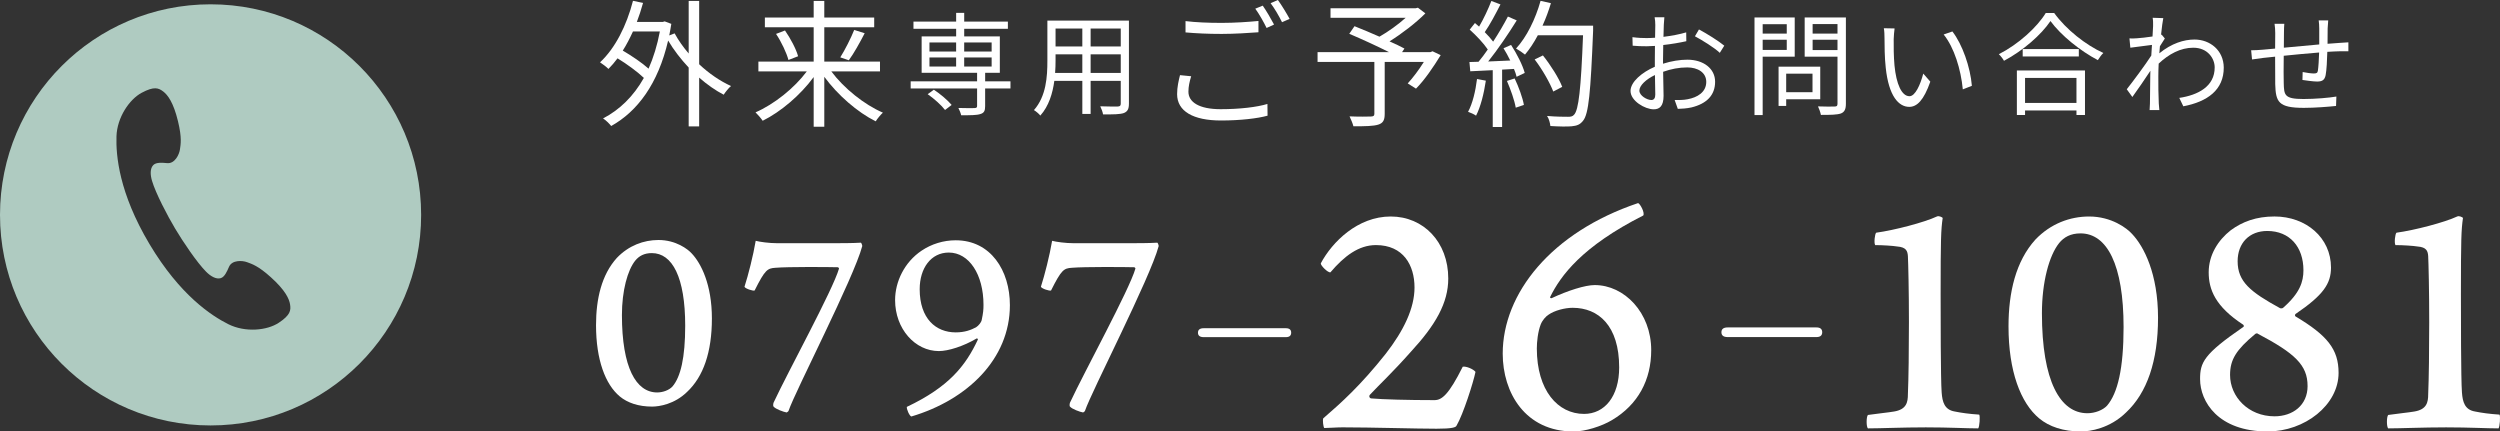
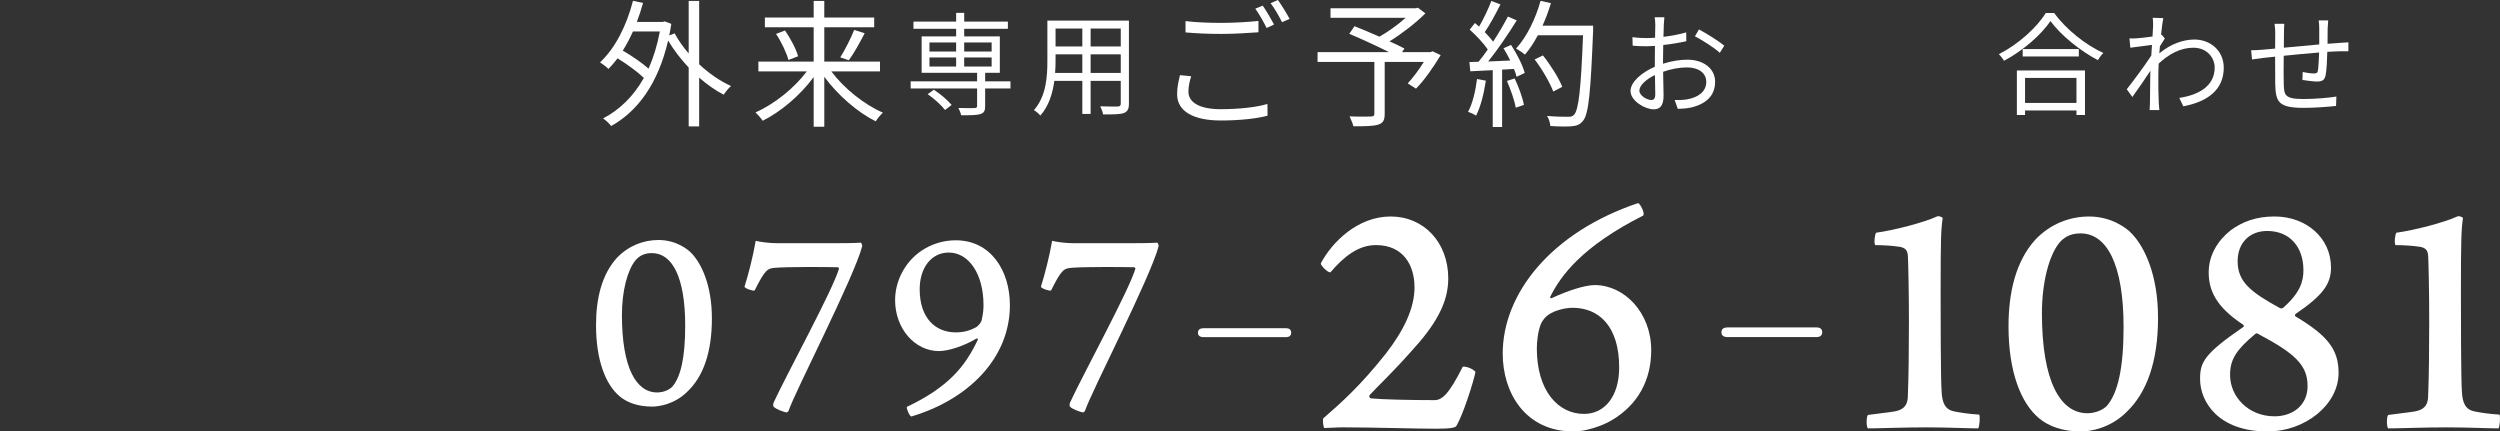
<svg xmlns="http://www.w3.org/2000/svg" id="_レイヤー_2" viewBox="0 0 261.197 45.081">
  <rect x="0" y="0" width="261.197" height="45.081" fill="#333333" stroke="none" />
  <defs>
    <style>.cls-1{fill:#fff;}.cls-2{fill:#afcbc1;}</style>
  </defs>
  <g id="contents">
    <g>
      <g>
        <path class="cls-1" d="M72.286,26.498c.948,1.004,2.092,3.208,2.092,6.778,0,3.515-.893,6.08-2.594,7.671-1.311,1.282-2.901,1.533-3.654,1.533-1.422,0-2.566-.39-3.375-1.06-1.506-1.255-2.482-3.821-2.482-7.447,0-2.762,.586-5.271,2.176-7.029,1.227-1.283,2.789-1.869,4.351-1.869,1.813,0,3.068,.949,3.487,1.423Zm-5.913,.726c-.809,1.004-1.395,3.151-1.395,5.69,0,5.494,1.479,8.089,3.682,8.089,.613,0,1.255-.251,1.59-.614,.865-1.004,1.339-3.012,1.339-6.359,0-5.049-1.339-7.587-3.487-7.587-.809,0-1.339,.307-1.729,.781Z" />
        <path class="cls-1" d="M90.086,25.717c-.893,3.348-7.029,15.202-7.699,17.21-.028,.084-.167,.14-.195,.168-.334-.056-1.171-.362-1.367-.614-.083-.056-.028-.362,0-.418,1.506-3.235,6.192-11.771,6.834-14.002,0-.056-.084-.14-.112-.14-1.032-.028-5.188-.056-6.527,.056-.837,.056-1.088,.195-2.176,2.371-.139,.083-1.004-.195-1.06-.391,.39-1.199,.92-3.291,1.171-4.798,.418,.111,1.395,.251,2.259,.251h5.551c1.004,0,2.315,0,3.18-.056,.056,0,.167,.335,.14,.362Z" />
        <path class="cls-1" d="M94.748,42.509c4.407-2.092,6.136-4.296,7.419-7.029,.028-.056-.083-.167-.14-.111-1.367,.809-2.957,1.311-3.933,1.311-2.483,0-4.575-2.314-4.575-5.327,0-1.925,.977-3.961,2.762-5.16,1.032-.697,2.287-1.088,3.57-1.088,3.654,0,5.662,3.152,5.662,6.778,0,5.634-4.463,9.901-10.292,11.631-.195-.027-.53-.809-.474-1.004Zm1.339-12.301c0,3.096,1.701,4.519,3.766,4.519,.948,0,1.59-.251,2.12-.53,.279-.167,.558-.558,.586-.725,.167-.781,.195-1.116,.195-1.618,0-3.18-1.506-5.467-3.626-5.467-1.869,0-3.04,1.646-3.04,3.821Z" />
        <path class="cls-1" d="M121.055,25.717c-.893,3.348-7.029,15.202-7.699,17.21-.028,.084-.167,.14-.195,.168-.334-.056-1.171-.362-1.367-.614-.083-.056-.028-.362,0-.418,1.506-3.235,6.192-11.771,6.834-14.002,0-.056-.083-.14-.112-.14-1.032-.028-5.188-.056-6.527,.056-.837,.056-1.088,.195-2.176,2.371-.139,.083-1.004-.195-1.06-.391,.39-1.199,.92-3.291,1.171-4.798,.418,.111,1.395,.251,2.259,.251h5.551c1.004,0,2.315,0,3.18-.056,.056,0,.167,.335,.14,.362Z" />
        <path class="cls-1" d="M125.768,35.225c-.405,0-.606-.155-.606-.466s.202-.467,.606-.467h8.571c.375,0,.562,.156,.562,.467s-.188,.466-.562,.466h-8.571Z" />
        <path class="cls-1" d="M139.003,28.451c-.252,.072-1.044-.72-1.008-.936,1.188-2.232,3.852-4.896,7.307-4.896,3.42,0,6.011,2.663,6.011,6.479,0,2.557-1.332,4.86-3.887,7.632-1.98,2.231-3.312,3.455-4.284,4.499-.144,.145-.072,.36,.108,.396,1.188,.107,3.852,.18,6.624,.18,.756,0,1.476-.54,2.952-3.492,.36-.071,1.116,.253,1.332,.54-.216,1.08-1.296,4.464-1.979,5.615-.072,.181-.432,.324-2.088,.324-2.196,0-6.731-.144-9.827-.144-.612,0-1.476,.071-1.908,.071-.108-.144-.18-.791-.108-1.008,1.908-1.655,3.852-3.383,6.516-6.73,1.908-2.448,3.023-4.788,3.023-6.947,0-2.304-1.152-4.428-4.032-4.428-1.8,0-3.312,1.152-4.751,2.844Z" />
        <path class="cls-1" d="M161.97,31.007c-.072,.108,.072,.18,.144,.144,1.692-.791,3.492-1.367,4.5-1.367,3.096,0,5.903,2.88,5.903,6.803,0,3.096-1.368,5.688-4.104,7.308-1.08,.647-2.808,1.188-3.996,1.188-5.075,0-7.415-4.067-7.415-8.135,0-6.264,5.04-12.671,14.146-15.73,.216,.072,.72,1.008,.54,1.296-6.407,3.24-8.639,6.3-9.719,8.495Zm-.18,1.872c-.288,.18-.648,.575-.828,1.044-.288,.756-.396,1.8-.396,2.483,0,4.392,2.196,6.839,4.932,6.839,2.16,0,3.671-1.836,3.671-4.859,0-4.355-2.16-6.227-4.859-6.227-.828,0-1.908,.287-2.52,.72Z" />
        <path class="cls-1" d="M180.507,35.217c-.437,0-.655-.168-.655-.504s.218-.504,.655-.504h9.267c.405,0,.608,.168,.608,.504s-.203,.504-.608,.504h-9.267Z" />
        <path class="cls-1" d="M206.677,44.757c-1.26,0-3.023-.107-5.471-.107s-4.715,.107-6.047,.107c-.18-.144-.18-1.224,0-1.403,.972-.145,2.124-.252,2.736-.36,1.296-.216,1.44-.972,1.44-1.8,.072-1.655,.108-4.644,.108-7.522,0-3.312-.072-6.228-.108-6.911-.036-.54-.18-.937-1.116-1.008-.432-.072-1.512-.145-2.304-.145-.144-.216-.036-1.188,.108-1.296,1.872-.252,5.039-1.08,6.335-1.691,.216-.108,.54,.072,.612,.144-.18,1.26-.216,2.196-.216,7.991,0,1.908,0,8.927,.108,10.259,.072,.972,.288,1.8,1.368,1.979,.72,.145,1.476,.252,2.556,.324,.108,.144,.036,1.296-.108,1.439Z" />
        <path class="cls-1" d="M222.769,24.456c1.224,1.296,2.7,4.139,2.7,8.746,0,4.536-1.152,7.848-3.348,9.899-1.692,1.655-3.744,1.979-4.715,1.979-1.836,0-3.312-.504-4.355-1.368-1.944-1.619-3.204-4.931-3.204-9.61,0-3.563,.756-6.803,2.808-9.071,1.583-1.655,3.6-2.411,5.615-2.411,2.34,0,3.959,1.224,4.5,1.836Zm-7.631,.936c-1.043,1.296-1.8,4.067-1.8,7.343,0,7.092,1.908,10.439,4.751,10.439,.792,0,1.62-.324,2.052-.792,1.116-1.296,1.728-3.888,1.728-8.207,0-6.516-1.728-9.791-4.5-9.791-1.044,0-1.728,.396-2.232,1.008Z" />
        <path class="cls-1" d="M243.54,27.947c0,1.691-.792,2.88-3.708,4.859-.072,.072-.072,.216,0,.252,3.312,1.979,4.5,3.42,4.5,5.903,0,3.348-3.527,6.119-7.415,6.119-5.183,0-7.055-3.132-7.055-5.472,0-1.728,.36-2.591,4.5-5.435,.108-.036,.072-.216,0-.252-2.916-1.908-3.6-3.672-3.6-5.472s.972-3.348,2.304-4.392c1.224-.899,2.664-1.439,4.571-1.439,3.312,0,5.903,2.231,5.903,5.327Zm-2.448,12.383c0-2.196-1.332-3.42-5.219-5.472-.036-.072-.216,0-.252,.036-1.979,1.655-2.627,2.663-2.627,4.283,0,2.268,1.908,4.319,4.643,4.319,1.908,0,3.456-1.151,3.456-3.167Zm-7.307-13.03c0,2.123,1.332,3.203,4.427,4.895,.072,.036,.252,.036,.324-.035,1.764-1.548,2.124-2.736,2.124-3.924,0-2.448-1.44-4.104-3.78-4.104-1.872,0-3.095,1.26-3.095,3.168Z" />
        <path class="cls-1" d="M261.036,44.757c-1.26,0-3.023-.107-5.471-.107s-4.715,.107-6.047,.107c-.18-.144-.18-1.224,0-1.403,.972-.145,2.124-.252,2.736-.36,1.296-.216,1.44-.972,1.44-1.8,.072-1.655,.108-4.644,.108-7.522,0-3.312-.072-6.228-.108-6.911-.036-.54-.18-.937-1.116-1.008-.432-.072-1.512-.145-2.304-.145-.144-.216-.036-1.188,.108-1.296,1.872-.252,5.039-1.08,6.335-1.691,.216-.108,.54,.072,.612,.144-.18,1.26-.216,2.196-.216,7.991,0,1.908,0,8.927,.108,10.259,.072,.972,.288,1.8,1.368,1.979,.72,.145,1.476,.252,2.556,.324,.108,.144,.036,1.296-.108,1.439Z" />
      </g>
      <g>
        <path class="cls-1" d="M73.047,6.712c1.022,.966,2.189,1.758,3.327,2.276-.245,.201-.576,.619-.763,.907-.864-.446-1.743-1.065-2.564-1.786v5.1h-1.095V7.058c-.821-.878-1.57-1.844-2.146-2.823-1.051,4.538-3.212,7.404-5.949,8.931-.187-.244-.59-.634-.85-.792,1.714-.893,3.169-2.29,4.264-4.234-.662-.634-1.757-1.44-2.751-2.046-.303,.403-.619,.778-.951,1.109-.173-.188-.634-.533-.878-.691,1.584-1.47,2.78-3.846,3.442-6.425l1.052,.217c-.188,.677-.403,1.354-.648,1.987h2.708l.202-.058,.691,.26c-.058,.417-.144,.82-.216,1.21l.562-.217c.389,.721,.893,1.427,1.469,2.104V.101h1.095V6.712Zm-6.914-3.428c-.331,.72-.677,1.397-1.066,2.002,.936,.548,2.002,1.268,2.694,1.887,.504-1.138,.907-2.434,1.181-3.889h-2.809Z" />
        <path class="cls-1" d="M86.855,7.461c1.311,1.758,3.443,3.472,5.388,4.308-.23,.216-.576,.619-.749,.907-1.916-.951-3.976-2.751-5.373-4.652v5.214h-1.109v-5.186c-1.397,1.901-3.442,3.63-5.329,4.566-.173-.26-.519-.663-.749-.879,1.93-.835,4.047-2.521,5.358-4.278h-5.056v-1.022h5.776V2.852h-5.099V1.829h5.099V.101h1.109V1.829h5.214v1.022h-5.214v3.587h5.819v1.022h-5.085Zm-4.84-4.277c.576,.835,1.167,1.944,1.369,2.693l-1.008,.389c-.188-.72-.734-1.887-1.296-2.723l.936-.359Zm5.776,2.809c.49-.778,1.109-2.002,1.455-2.866l1.095,.346c-.504,.979-1.138,2.117-1.657,2.823l-.893-.303Z" />
        <path class="cls-1" d="M105.571,9.244h-2.645v1.85c0,.479-.105,.702-.491,.819-.386,.129-1.018,.129-2.013,.129-.047-.223-.175-.539-.292-.761,.772,.022,1.498,.022,1.685,.012,.199-.012,.27-.059,.27-.223v-1.826h-6.94v-.749h6.94v-.89h-5.793V3.803h3.605v-.796h-4.459v-.749h4.459v-.913h.842v.913h4.564v.749h-4.564v.796h3.722v3.803h-1.533v.89h2.645v.749Zm-8.005,.129c.679,.444,1.463,1.112,1.861,1.592l-.69,.526c-.363-.479-1.135-1.182-1.814-1.65l.644-.468Zm-.457-3.991h2.786v-.947h-2.786v.947Zm0,1.568h2.786v-.947h-2.786v.947Zm3.628-2.516v.947h2.868v-.947h-2.868Zm2.868,1.568h-2.868v.947h2.868v-.947Z" />
        <path class="cls-1" d="M117.949,10.836c0,.562-.152,.819-.526,.972-.398,.141-1.077,.152-2.177,.141-.035-.234-.176-.609-.293-.843,.819,.035,1.615,.023,1.826,.023,.234-.012,.316-.082,.316-.305v-2.376h-3.148v3.453h-.866v-3.453h-2.926c-.175,1.3-.573,2.634-1.463,3.628-.129-.175-.48-.468-.667-.573,1.287-1.451,1.404-3.511,1.404-5.138V2.152h8.52V10.836Zm-4.869-3.219v-1.942h-2.797v.69c0,.387-.012,.819-.047,1.252h2.844Zm-2.797-4.634v1.872h2.797v-1.872h-2.797Zm6.812,0h-3.148v1.872h3.148v-1.872Zm0,4.634v-1.942h-3.148v1.942h3.148Z" />
        <path class="cls-1" d="M124.453,7.966c-.173,.562-.288,1.08-.288,1.613,0,1.08,1.095,1.829,3.371,1.829,1.973,0,3.803-.216,4.883-.548l.014,1.225c-1.023,.288-2.837,.504-4.869,.504-2.896,0-4.581-.965-4.581-2.751,0-.749,.159-1.411,.302-1.987l1.167,.115Zm-.591-5.762c1.037,.129,2.348,.187,3.774,.187,1.368,0,2.823-.101,3.846-.201v1.181c-.965,.072-2.521,.173-3.846,.173-1.426,0-2.636-.058-3.774-.158v-1.181Zm9.248,.359l-.778,.36c-.288-.591-.777-1.469-1.181-2.017l.777-.316c.36,.504,.879,1.396,1.182,1.973Zm1.627-.59l-.792,.346c-.302-.62-.777-1.44-1.195-1.988l.764-.331c.389,.533,.936,1.44,1.224,1.974Z" />
        <path class="cls-1" d="M150.52,5.762c-.763,1.253-1.7,2.621-2.579,3.5l-.864-.547c.533-.576,1.167-1.412,1.686-2.247h-4.091v5.43c0,.663-.173,.966-.677,1.124-.504,.158-1.34,.173-2.593,.173-.072-.303-.26-.734-.403-1.037,.994,.043,1.959,.028,2.247,.015,.259-.015,.346-.072,.346-.288V6.468h-5.935v-1.023h7.461c-1.224-.619-2.866-1.368-4.148-1.915l.548-.793c.792,.317,1.729,.706,2.607,1.095,.908-.519,1.959-1.268,2.737-1.973h-7.851V.864h8.888l.245-.058,.777,.591c-1.022,1.022-2.448,2.117-3.745,2.924,.591,.259,1.152,.533,1.556,.749l-.245,.374h2.967l.216-.086,.85,.403Z" />
        <path class="cls-1" d="M155.24,8.427c-.202,1.354-.547,2.736-1.023,3.658-.173-.13-.604-.331-.835-.403,.475-.879,.777-2.16,.936-3.428l.922,.173Zm2.636-3.731c.604,.922,1.224,2.146,1.426,2.925l-.85,.403c-.058-.245-.145-.519-.274-.821l-1.239,.072v5.992h-.979V7.332l-2.348,.115-.087-.966c.288,0,.62-.014,.951-.028,.316-.375,.648-.821,.965-1.282-.432-.648-1.21-1.469-1.887-2.074l.547-.691c.145,.115,.288,.245,.433,.375,.475-.807,.979-1.888,1.282-2.68l.951,.36c-.49,.965-1.095,2.117-1.642,2.896,.346,.346,.648,.691,.878,.993,.591-.907,1.138-1.844,1.542-2.621l.922,.403c-.835,1.354-1.988,3.054-2.982,4.292,.721-.028,1.513-.071,2.305-.101-.216-.446-.461-.893-.706-1.282l.792-.346Zm.374,3.501c.418,.878,.836,2.017,.965,2.766l-.85,.288c-.129-.749-.533-1.901-.922-2.795l.807-.259Zm8.196-4.97c-.259,6.453-.461,8.686-1.052,9.392-.331,.418-.648,.519-1.195,.576-.476,.043-1.354,.028-2.218-.029-.029-.302-.144-.763-.346-1.051,.965,.086,1.844,.086,2.204,.086,.274,0,.461-.028,.62-.216,.475-.49,.72-2.68,.936-8.297h-4.725c-.403,.764-.864,1.455-1.339,2.017-.202-.173-.677-.49-.936-.634,1.109-1.195,2.031-3.083,2.563-4.984l1.081,.245c-.245,.807-.533,1.599-.878,2.348h5.286v.548Zm-4.163,6.338c-.331-.879-1.138-2.305-1.944-3.356l.864-.418c.807,1.009,1.671,2.377,2.017,3.284l-.937,.49Z" />
        <path class="cls-1" d="M173.75,6.658c.877-.281,1.779-.422,2.54-.422,1.685,0,2.902,.925,2.902,2.306,0,1.404-.878,2.294-2.469,2.681-.515,.116-1.03,.14-1.428,.151l-.328-.924c.433,0,.913,.012,1.358-.082,1.018-.188,1.943-.737,1.943-1.814,0-.983-.89-1.51-1.99-1.51-.866,0-1.686,.164-2.516,.457,.023,.982,.046,2.001,.046,2.504,0,1.077-.41,1.416-1.03,1.416-.913,0-2.422-.877-2.422-1.919,0-.948,1.205-1.954,2.54-2.528v-.655c0-.468,0-1.007,.012-1.521-.316,.023-.609,.035-.854,.035-.526,0-1.03-.012-1.475-.059l-.023-.89c.632,.082,1.053,.094,1.475,.094,.269,0,.574-.012,.89-.035,.012-.608,.023-1.111,.023-1.322,0-.234-.023-.62-.07-.819h1.018c-.023,.211-.047,.526-.059,.796-.012,.281-.023,.737-.035,1.252,.843-.104,1.721-.269,2.376-.468l.012,.925c-.679,.152-1.568,.304-2.411,.397-.012,.551-.023,1.101-.023,1.568v.387Zm-.808,3.229c0-.421-.023-1.205-.035-2.048-.937,.445-1.627,1.101-1.627,1.627s.796,.983,1.252,.983c.269,0,.41-.199,.41-.562Zm4.564-6.812c.819,.434,2.083,1.229,2.645,1.697l-.468,.749c-.574-.55-1.861-1.334-2.598-1.731l.421-.715Z" />
-         <path class="cls-1" d="M184.162,5.921v6.098h-.854V1.824h4.202V5.921h-3.347Zm0-3.395v.983h2.516v-.983h-2.516Zm2.516,2.692v-1.065h-2.516v1.065h2.516Zm-.059,5.149v.702h-.796V6.962h4.354v3.406h-3.558Zm0-2.669v1.932h2.75v-1.932h-2.75Zm6.238,3.137c0,.573-.141,.866-.515,1.019-.41,.141-1.077,.152-2.095,.152-.047-.246-.188-.656-.305-.89,.761,.035,1.521,.023,1.756,.012,.21,0,.281-.07,.281-.293V5.921h-3.429V1.824h4.307V10.836Zm-3.476-8.321v.995h2.598v-.995h-2.598Zm2.598,2.716v-1.077h-2.598v1.077h2.598Z" />
-         <path class="cls-1" d="M197.851,4.095c-.012,.726,0,1.791,.082,2.738,.187,1.943,.749,3.219,1.568,3.219,.597,0,1.135-1.193,1.439-2.364l.737,.843c-.69,1.967-1.404,2.634-2.2,2.634-1.088,0-2.142-1.089-2.458-4.097-.117-1.007-.128-2.411-.128-3.09,0-.269-.012-.749-.07-1.029l1.124,.023c-.047,.28-.082,.819-.094,1.123Zm8.169,4.869l-.948,.374c-.199-2.083-.901-4.377-2.001-5.734l.913-.316c1.042,1.346,1.873,3.722,2.036,5.677Z" />
        <path class="cls-1" d="M214.618,1.356c1.241,1.72,3.301,3.347,5.138,4.178-.211,.199-.421,.504-.574,.749-1.814-.948-3.862-2.586-4.951-4.084-.959,1.428-2.855,3.09-4.857,4.154-.105-.199-.339-.503-.538-.69,2.036-1.03,3.991-2.809,4.904-4.307h.877Zm-3.897,6.004h7.116v4.658h-.89v-.48h-5.372v.48h-.854V7.36Zm6.472-2.235v.772h-5.864v-.772h5.864Zm-5.618,3.02v2.609h5.372v-2.609h-5.372Z" />
        <path class="cls-1" d="M226.179,4.024c-.141,.211-.34,.527-.515,.808-.023,.234-.035,.491-.059,.737,1.276-1.041,2.575-1.439,3.675-1.439,1.615,0,3.043,1.124,3.055,2.926,.012,2.329-1.697,3.569-4.225,4.05l-.421-.878c1.954-.293,3.71-1.193,3.698-3.195,0-.89-.702-2.048-2.235-2.048-1.334,0-2.563,.667-3.617,1.662-.023,.479-.035,.947-.035,1.357,0,1.053,0,1.756,.047,2.797,.012,.199,.035,.492,.059,.702h-1.018c.012-.164,.035-.503,.035-.69,.012-1.111,.012-1.686,.035-2.973,0-.117,.012-.27,.012-.444-.562,.854-1.323,1.966-1.884,2.738l-.585-.808c.644-.808,1.978-2.609,2.563-3.522,.023-.375,.047-.749,.07-1.112-.526,.059-1.533,.199-2.259,.293l-.094-.972c.258,.012,.48,.012,.761-.012,.375-.023,1.054-.094,1.65-.188,.035-.55,.059-.959,.059-1.088,0-.27,.012-.573-.047-.866l1.112,.035c-.059,.281-.152,.937-.234,1.744l.058-.023,.34,.409Z" />
        <path class="cls-1" d="M243.25,2.129c-.023,.187-.047,.585-.059,.831,0,.526-.012,1.1-.012,1.614,.457-.034,.89-.069,1.264-.093,.304-.012,.632-.035,.913-.059v.936c-.187-.012-.62,0-.913,0-.339,.012-.784,.023-1.288,.059-.023,.854-.07,1.896-.175,2.435-.105,.515-.363,.667-.89,.667-.421,0-1.217-.117-1.533-.164l.023-.83c.398,.081,.89,.151,1.159,.151,.281,0,.398-.047,.433-.304,.059-.387,.105-1.159,.128-1.885-1.193,.094-2.551,.223-3.698,.34-.012,1.193-.023,2.399,0,2.844,.035,1.252,.047,1.674,2.06,1.674,1.252,0,2.692-.129,3.441-.258l-.035,.983c-.772,.082-2.188,.199-3.359,.199-2.68,0-2.938-.621-2.996-2.47-.012-.503-.012-1.721-.012-2.879l-1.229,.129c-.363,.046-.866,.116-1.182,.163l-.094-.959c.351,0,.784-.023,1.206-.059,.292-.023,.749-.07,1.299-.117l.012-1.615c0-.352-.023-.62-.07-.972h1.018c-.023,.258-.035,.573-.035,.937l-.012,1.557c1.124-.105,2.47-.234,3.698-.34v-1.649c0-.258-.023-.668-.058-.866h.995Z" />
      </g>
-       <path class="cls-2" d="M22,.45C9.85,.45,0,10.3,0,22.45s9.85,22,22,22,22-9.85,22-22S34.15,.45,22,.45Zm7.122,33.274c-1.223,.809-3.494,1.032-5.259,.151-1.766-.883-5.061-3.03-8.251-8.385-3.189-5.352-3.508-9.273-3.443-11.247,.065-1.973,1.343-3.862,2.637-4.552,1.295-.691,1.753-.509,2.248-.131,.474,.363,1.066,1.138,1.543,3.111,.427,1.762,.276,2.415,.203,2.943-.074,.526-.53,1.497-1.319,1.43-.547-.047-1.161-.102-1.46,.197-.35,.352-.333,1.002-.138,1.655,.386,1.301,1.603,3.625,2.418,4.993,.816,1.369,2.28,3.545,3.239,4.505,.481,.482,1.045,.806,1.521,.667,.405-.12,.649-.686,.868-1.189,.317-.726,1.387-.665,1.885-.479,.499,.187,1.146,.365,2.491,1.579,1.508,1.36,1.908,2.249,2.001,2.838,.097,.616,.038,1.105-1.185,1.915Z" />
    </g>
  </g>
</svg>